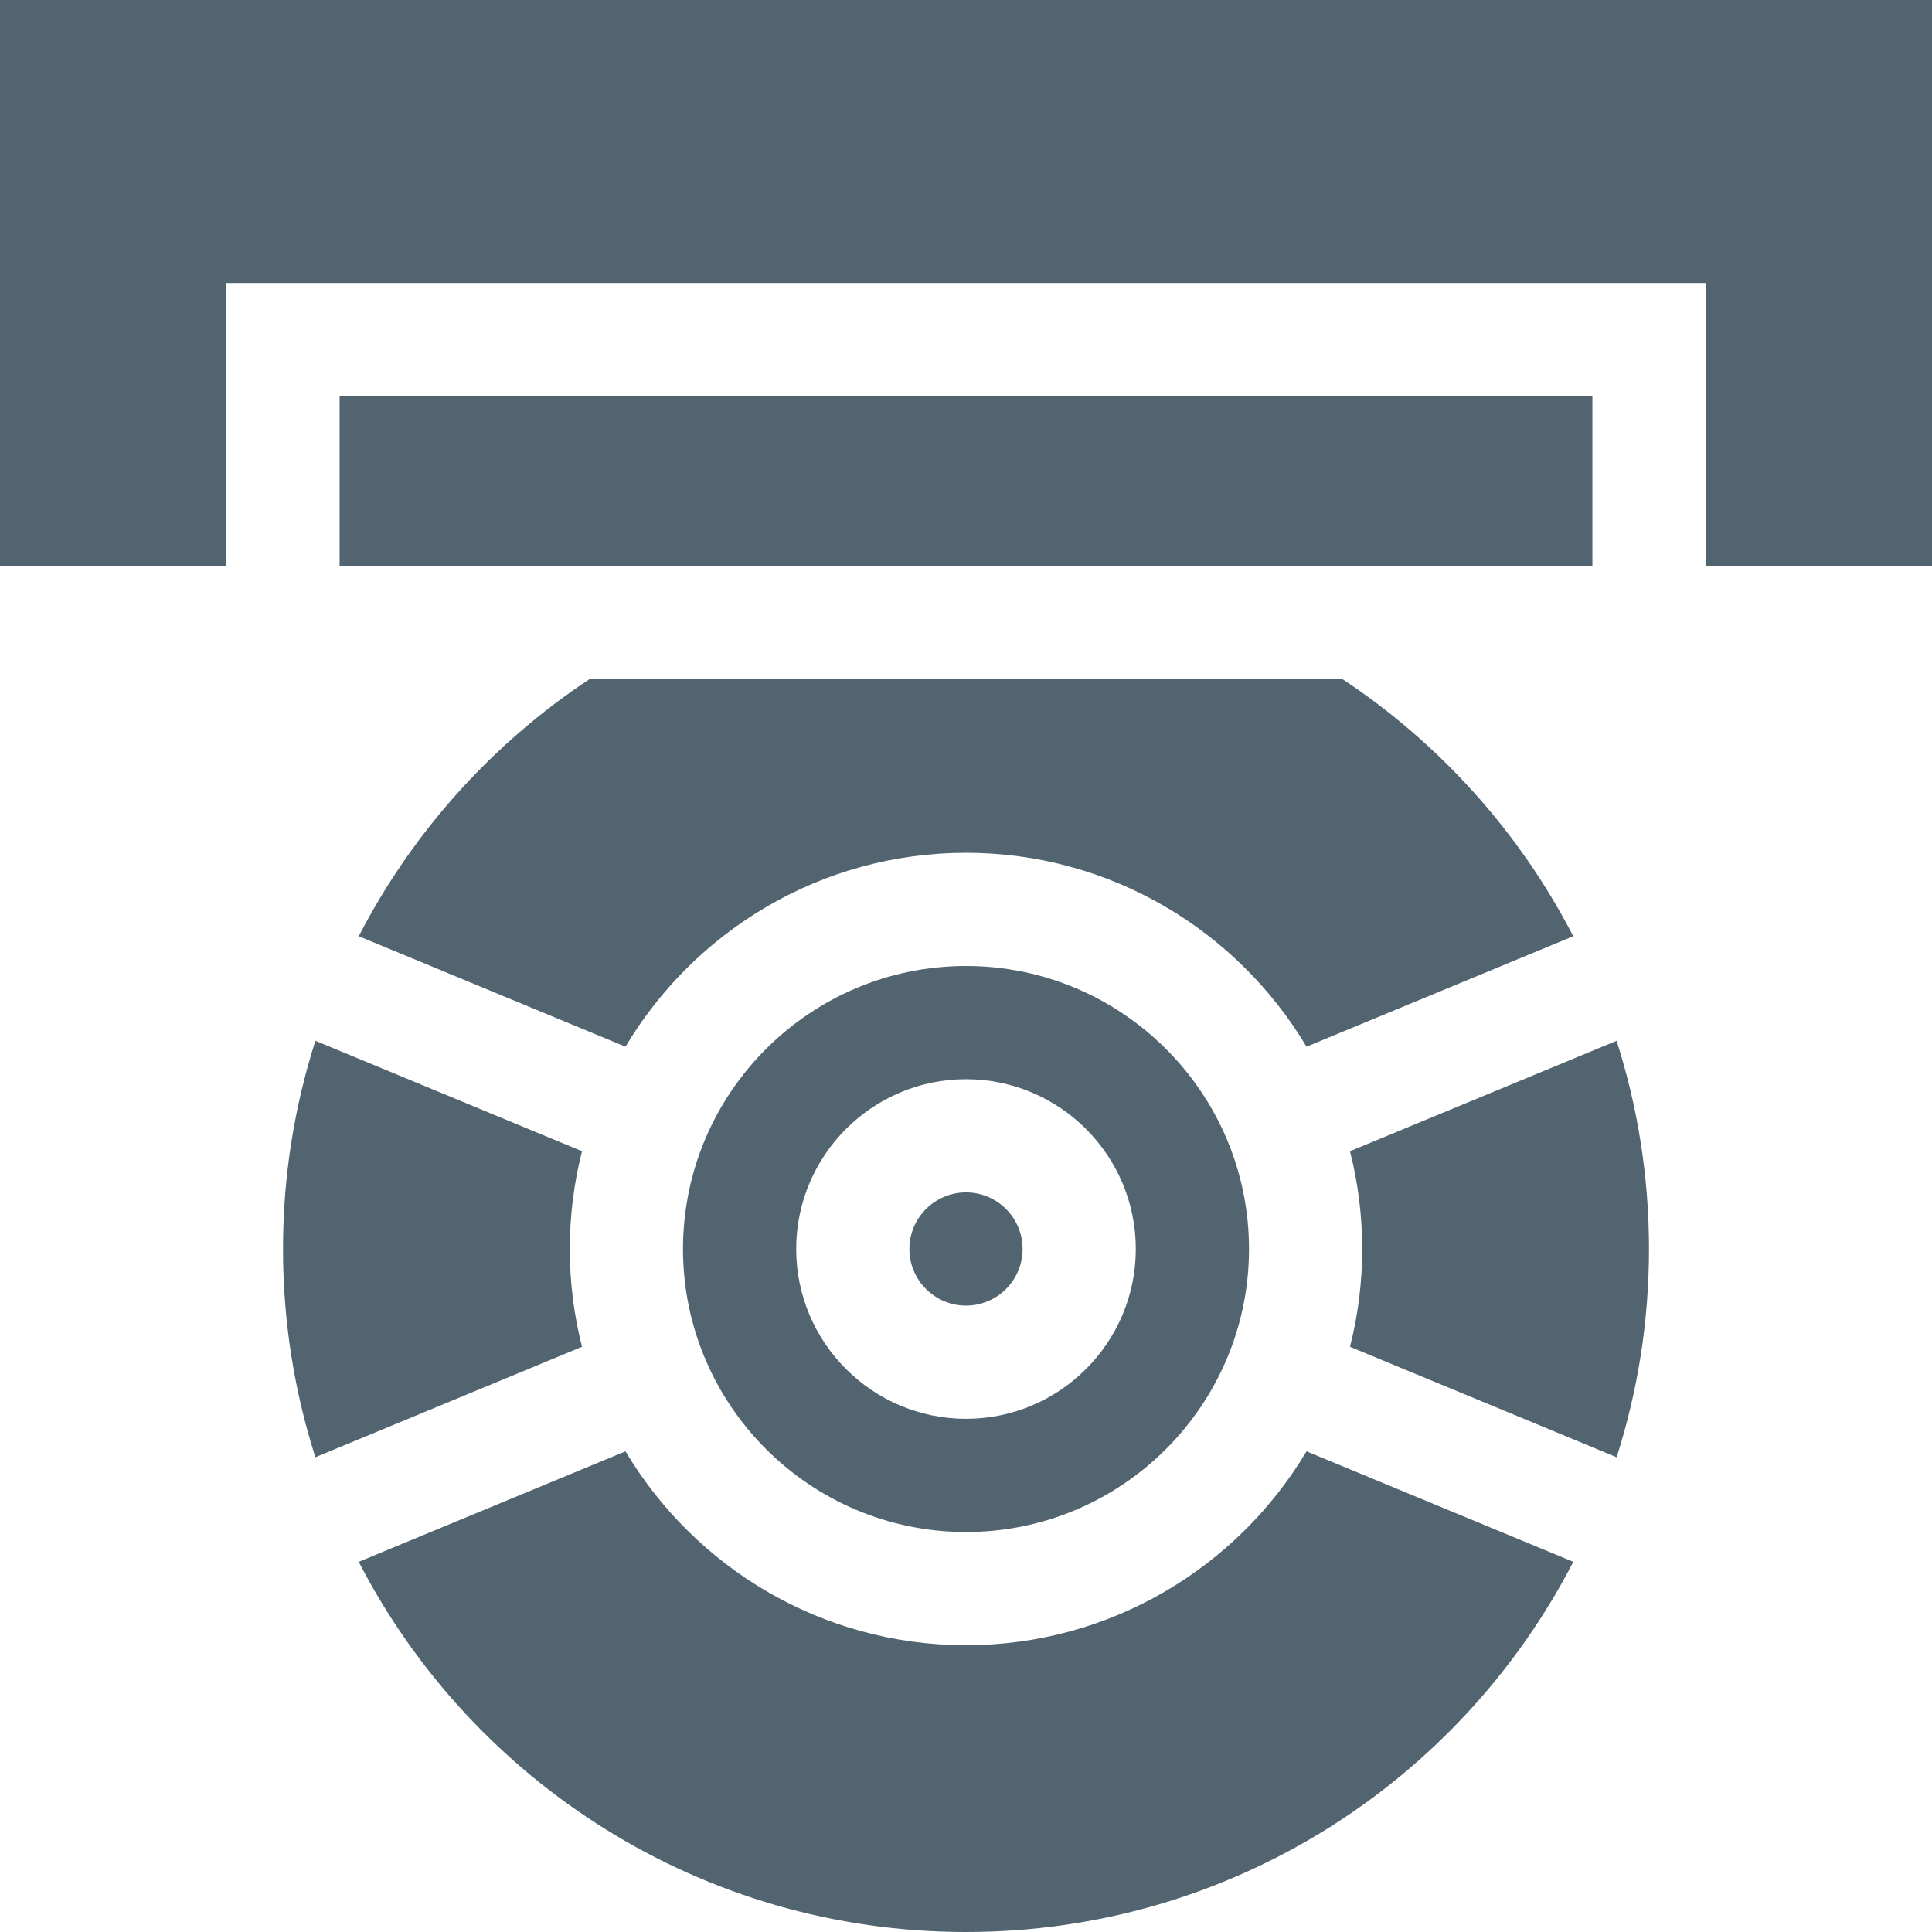
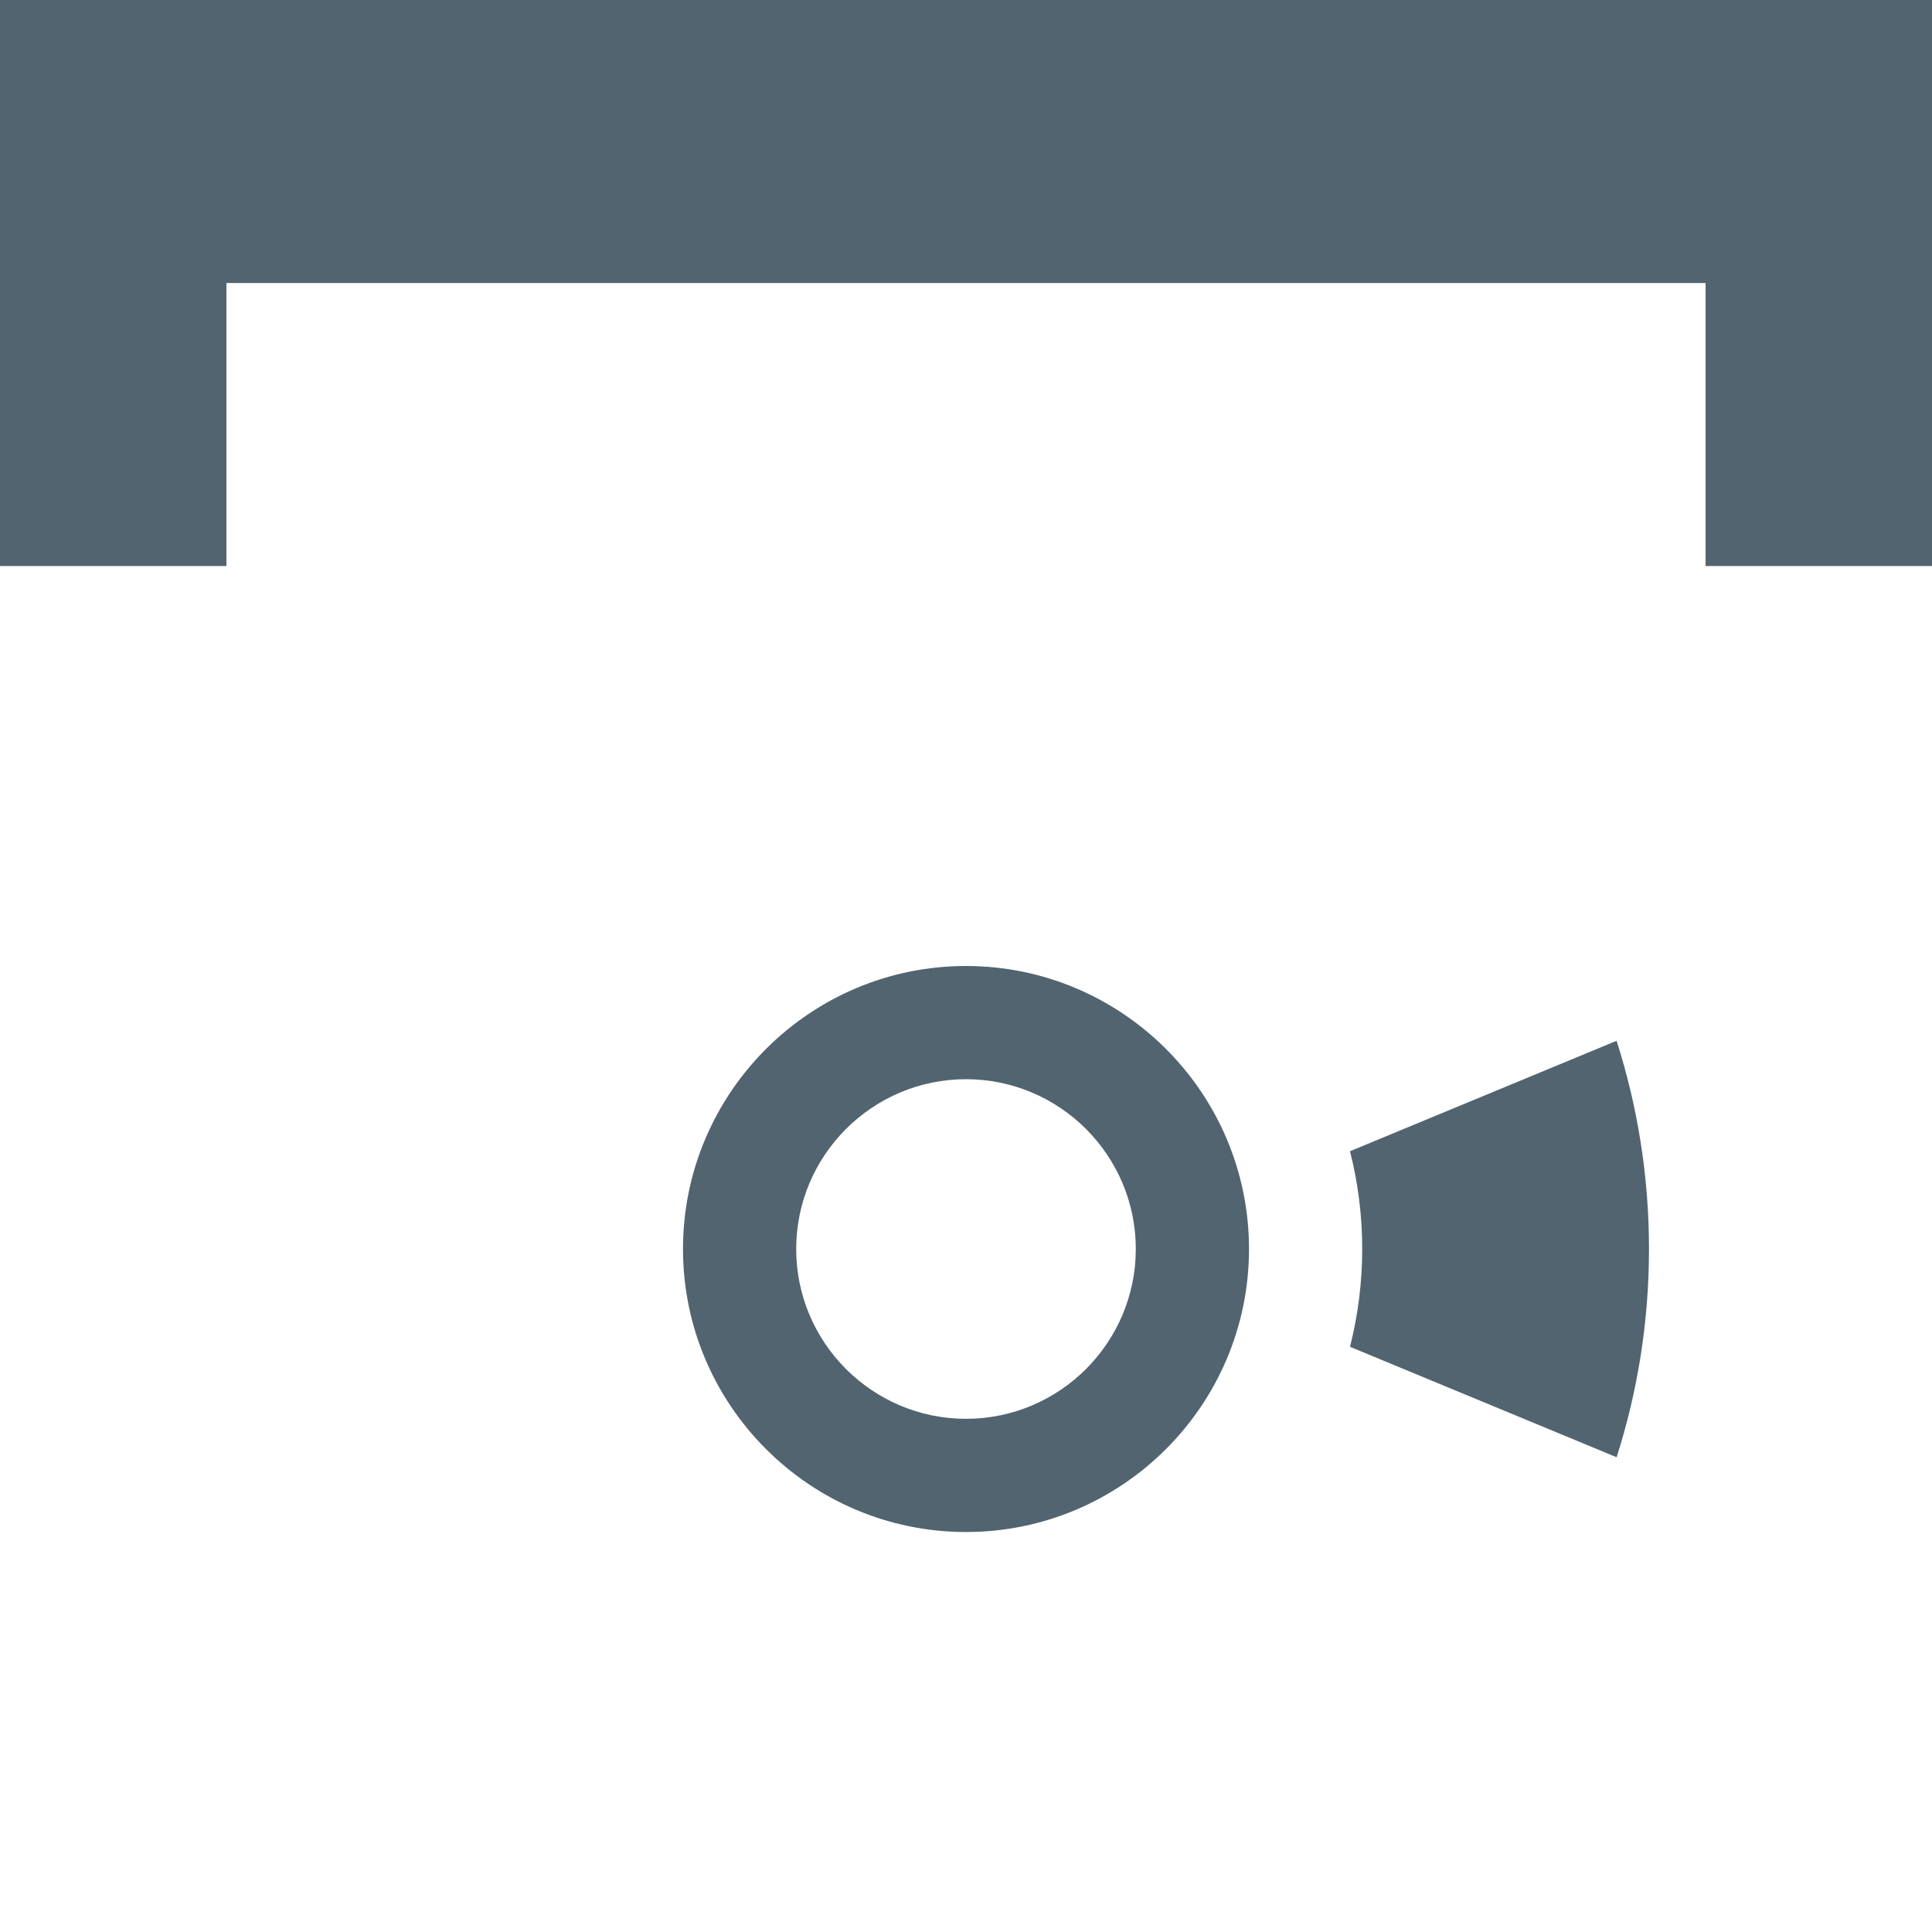
<svg xmlns="http://www.w3.org/2000/svg" width="512" height="512" x="0" y="0" viewBox="0 0 512 512" style="enable-background:new 0 0 512 512" xml:space="preserve" class="">
  <g>
-     <path d="m90 105h332v45h-332zm0 0" fill="#516470" data-original="#000000" style="" class="" />
    <path d="m0 0v150h60v-75h392v75h60v-150zm0 0" fill="#516470" data-original="#000000" style="" class="" />
-     <path d="m256 226c38.32 0 71.91 20.641 90.242 51.383l70.684-29.277c-14.246-27.59-35.367-51.055-61.113-68.105h-199.625c-25.746 17.051-46.867 40.516-61.113 68.105l70.684 29.277c18.332-30.742 51.922-51.383 90.242-51.383zm0 0" fill="#516470" data-original="#000000" style="" class="" />
    <path d="m256 256c-41.355 0-75 33.645-75 75s33.645 75 75 75 75-33.645 75-75-33.645-75-75-75zm0 120c-24.812 0-45-20.188-45-45s20.188-45 45-45 45 20.188 45 45-20.188 45-45 45zm0 0" fill="#516470" data-original="#000000" style="" class="" />
    <path d="m361 331c0 8.941-1.125 17.621-3.238 25.914l70.66 29.27c5.562-17.398 8.578-35.938 8.578-55.184s-3.02-37.781-8.586-55.18l-70.652 29.266c2.113 8.293 3.238 16.973 3.238 25.914zm0 0" fill="#516470" data-original="#000000" style="" class="" />
-     <path d="m256 316c-8.27 0-15 6.73-15 15s6.73 15 15 15 15-6.73 15-15-6.73-15-15-15zm0 0" fill="#516470" data-original="#000000" style="" class="" />
-     <path d="m256 436c-38.32 0-71.91-20.641-90.242-51.383l-70.695 29.281c30.074 58.262 90.852 98.102 160.938 98.102s130.863-39.84 160.938-98.102l-70.695-29.281c-18.332 30.742-51.922 51.383-90.242 51.383zm0 0" fill="#516470" data-original="#000000" style="" class="" />
-     <path d="m151 331c0-8.941 1.125-17.621 3.238-25.914l-70.652-29.266c-5.566 17.398-8.586 35.934-8.586 55.18s3.016 37.785 8.578 55.184l70.66-29.27c-2.113-8.293-3.238-16.973-3.238-25.914zm0 0" fill="#516470" data-original="#000000" style="" class="" />
  </g>
</svg>